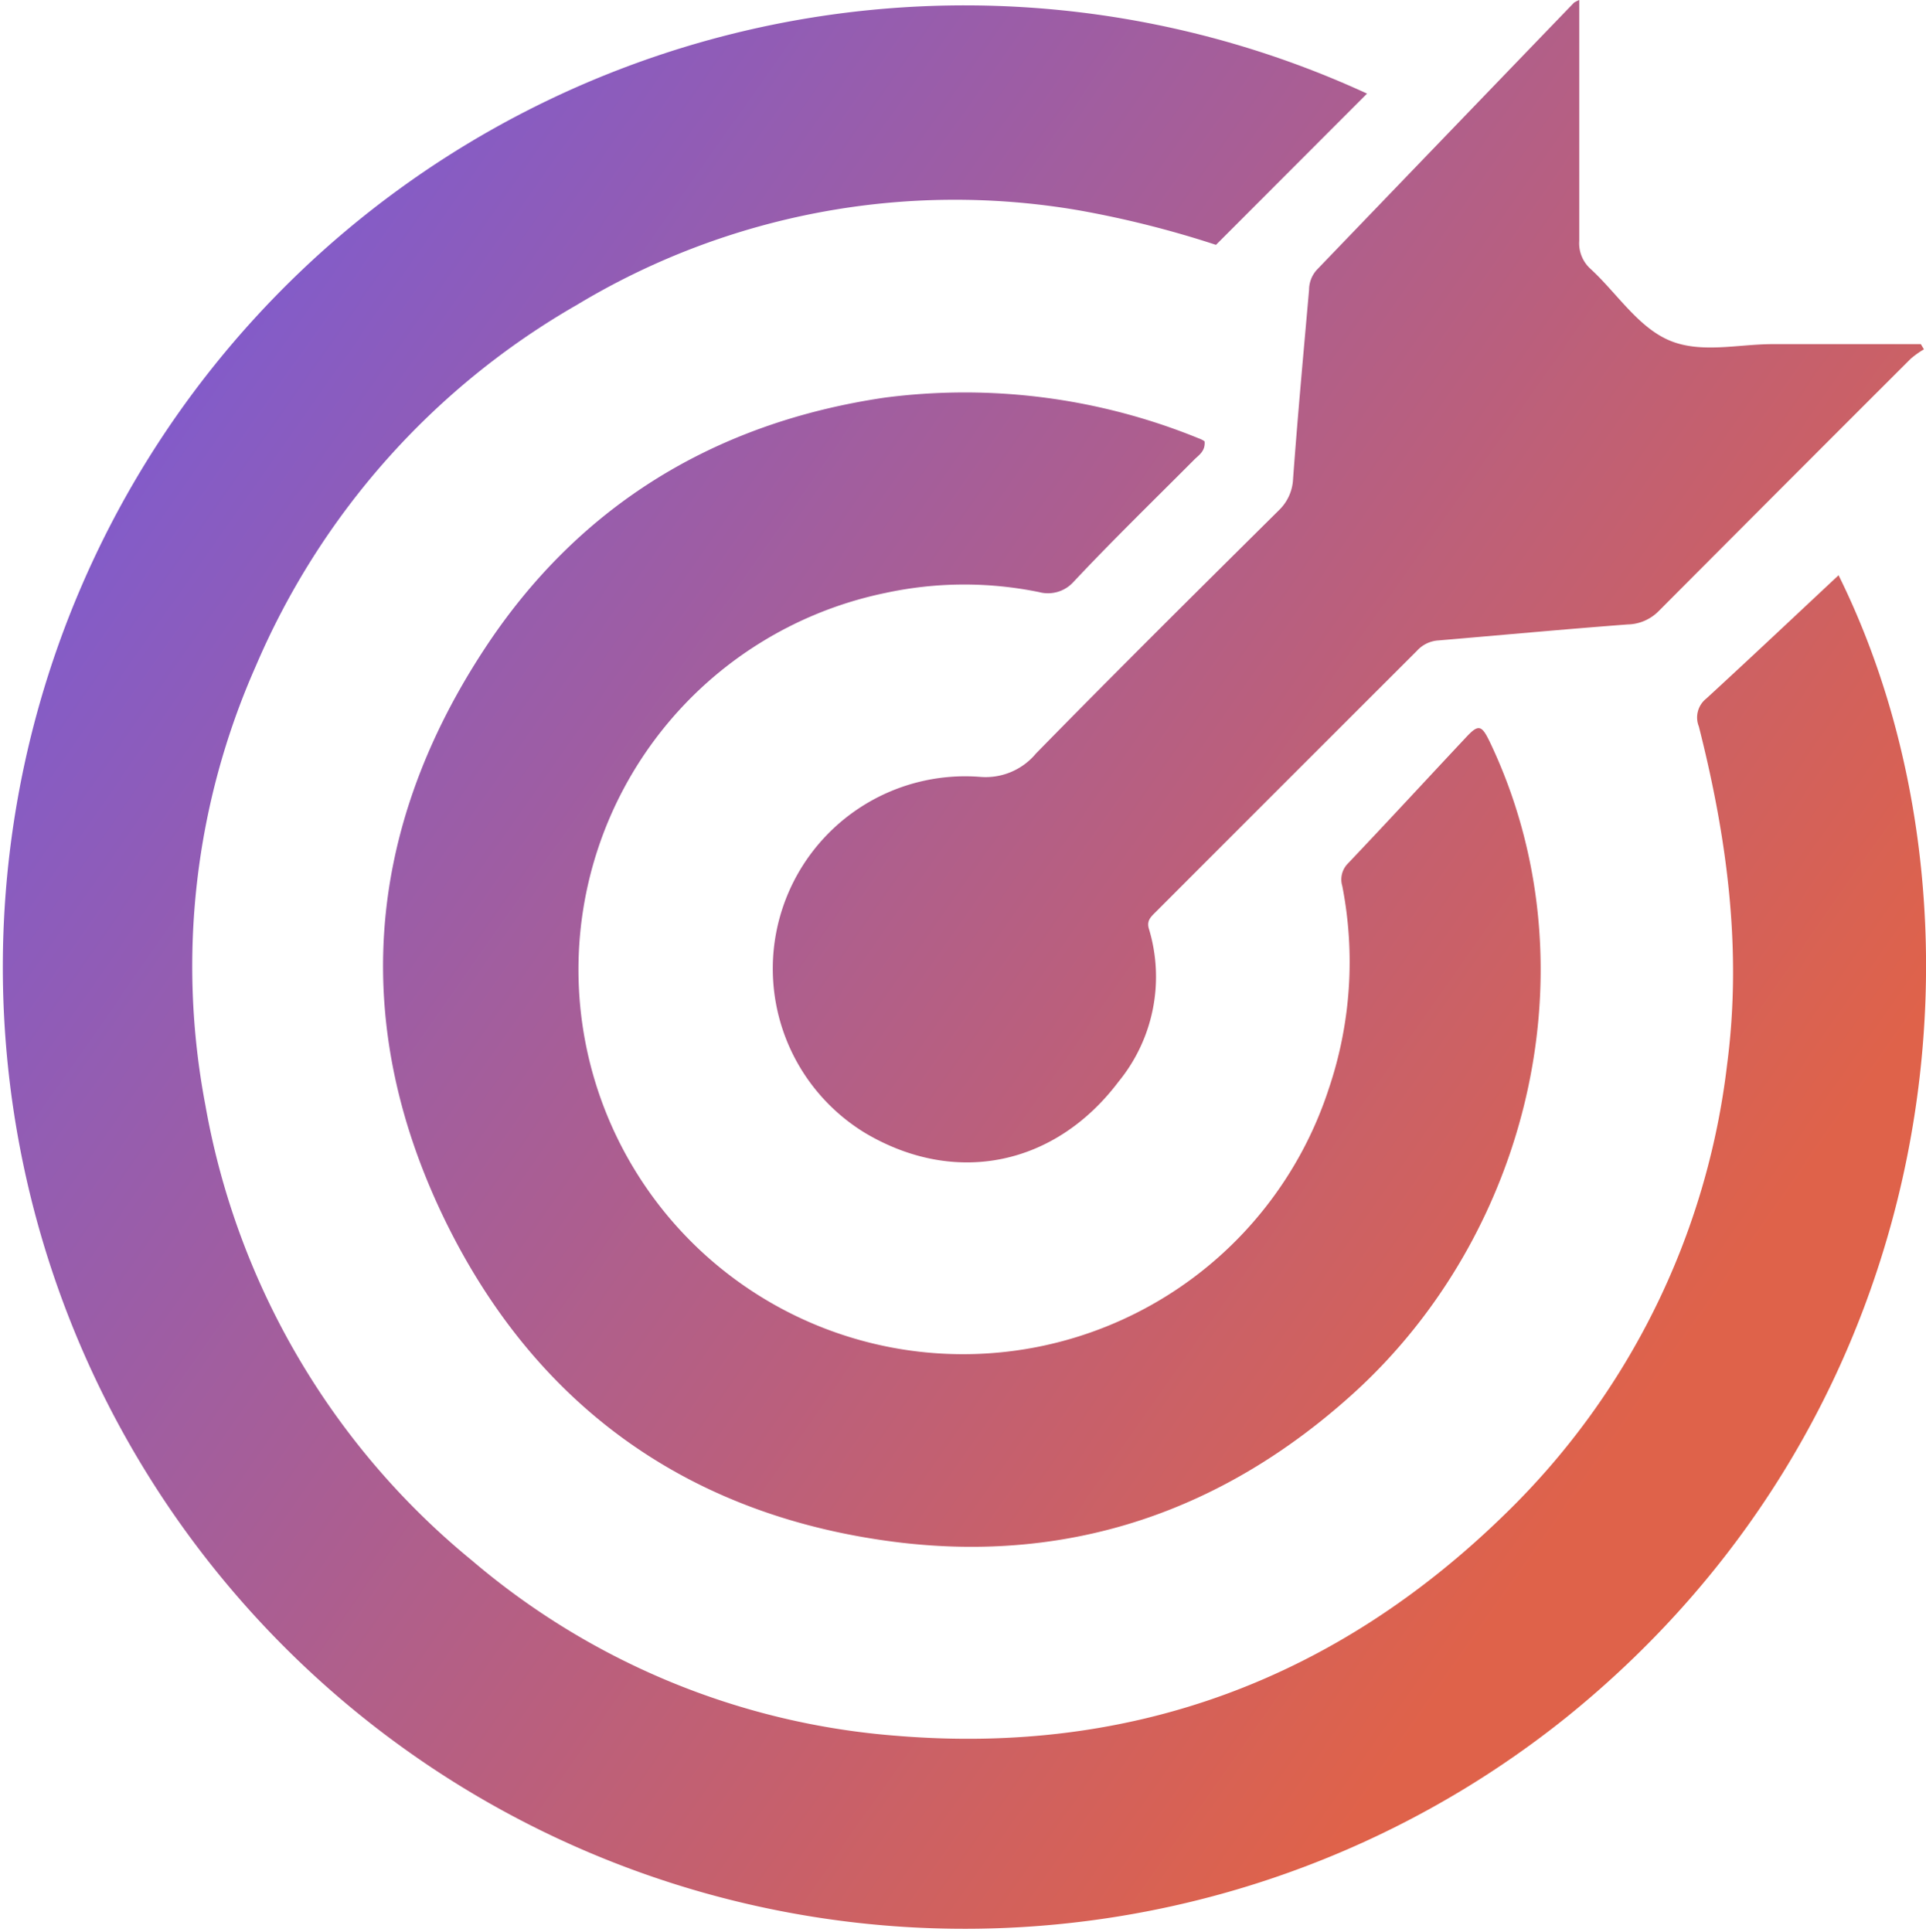
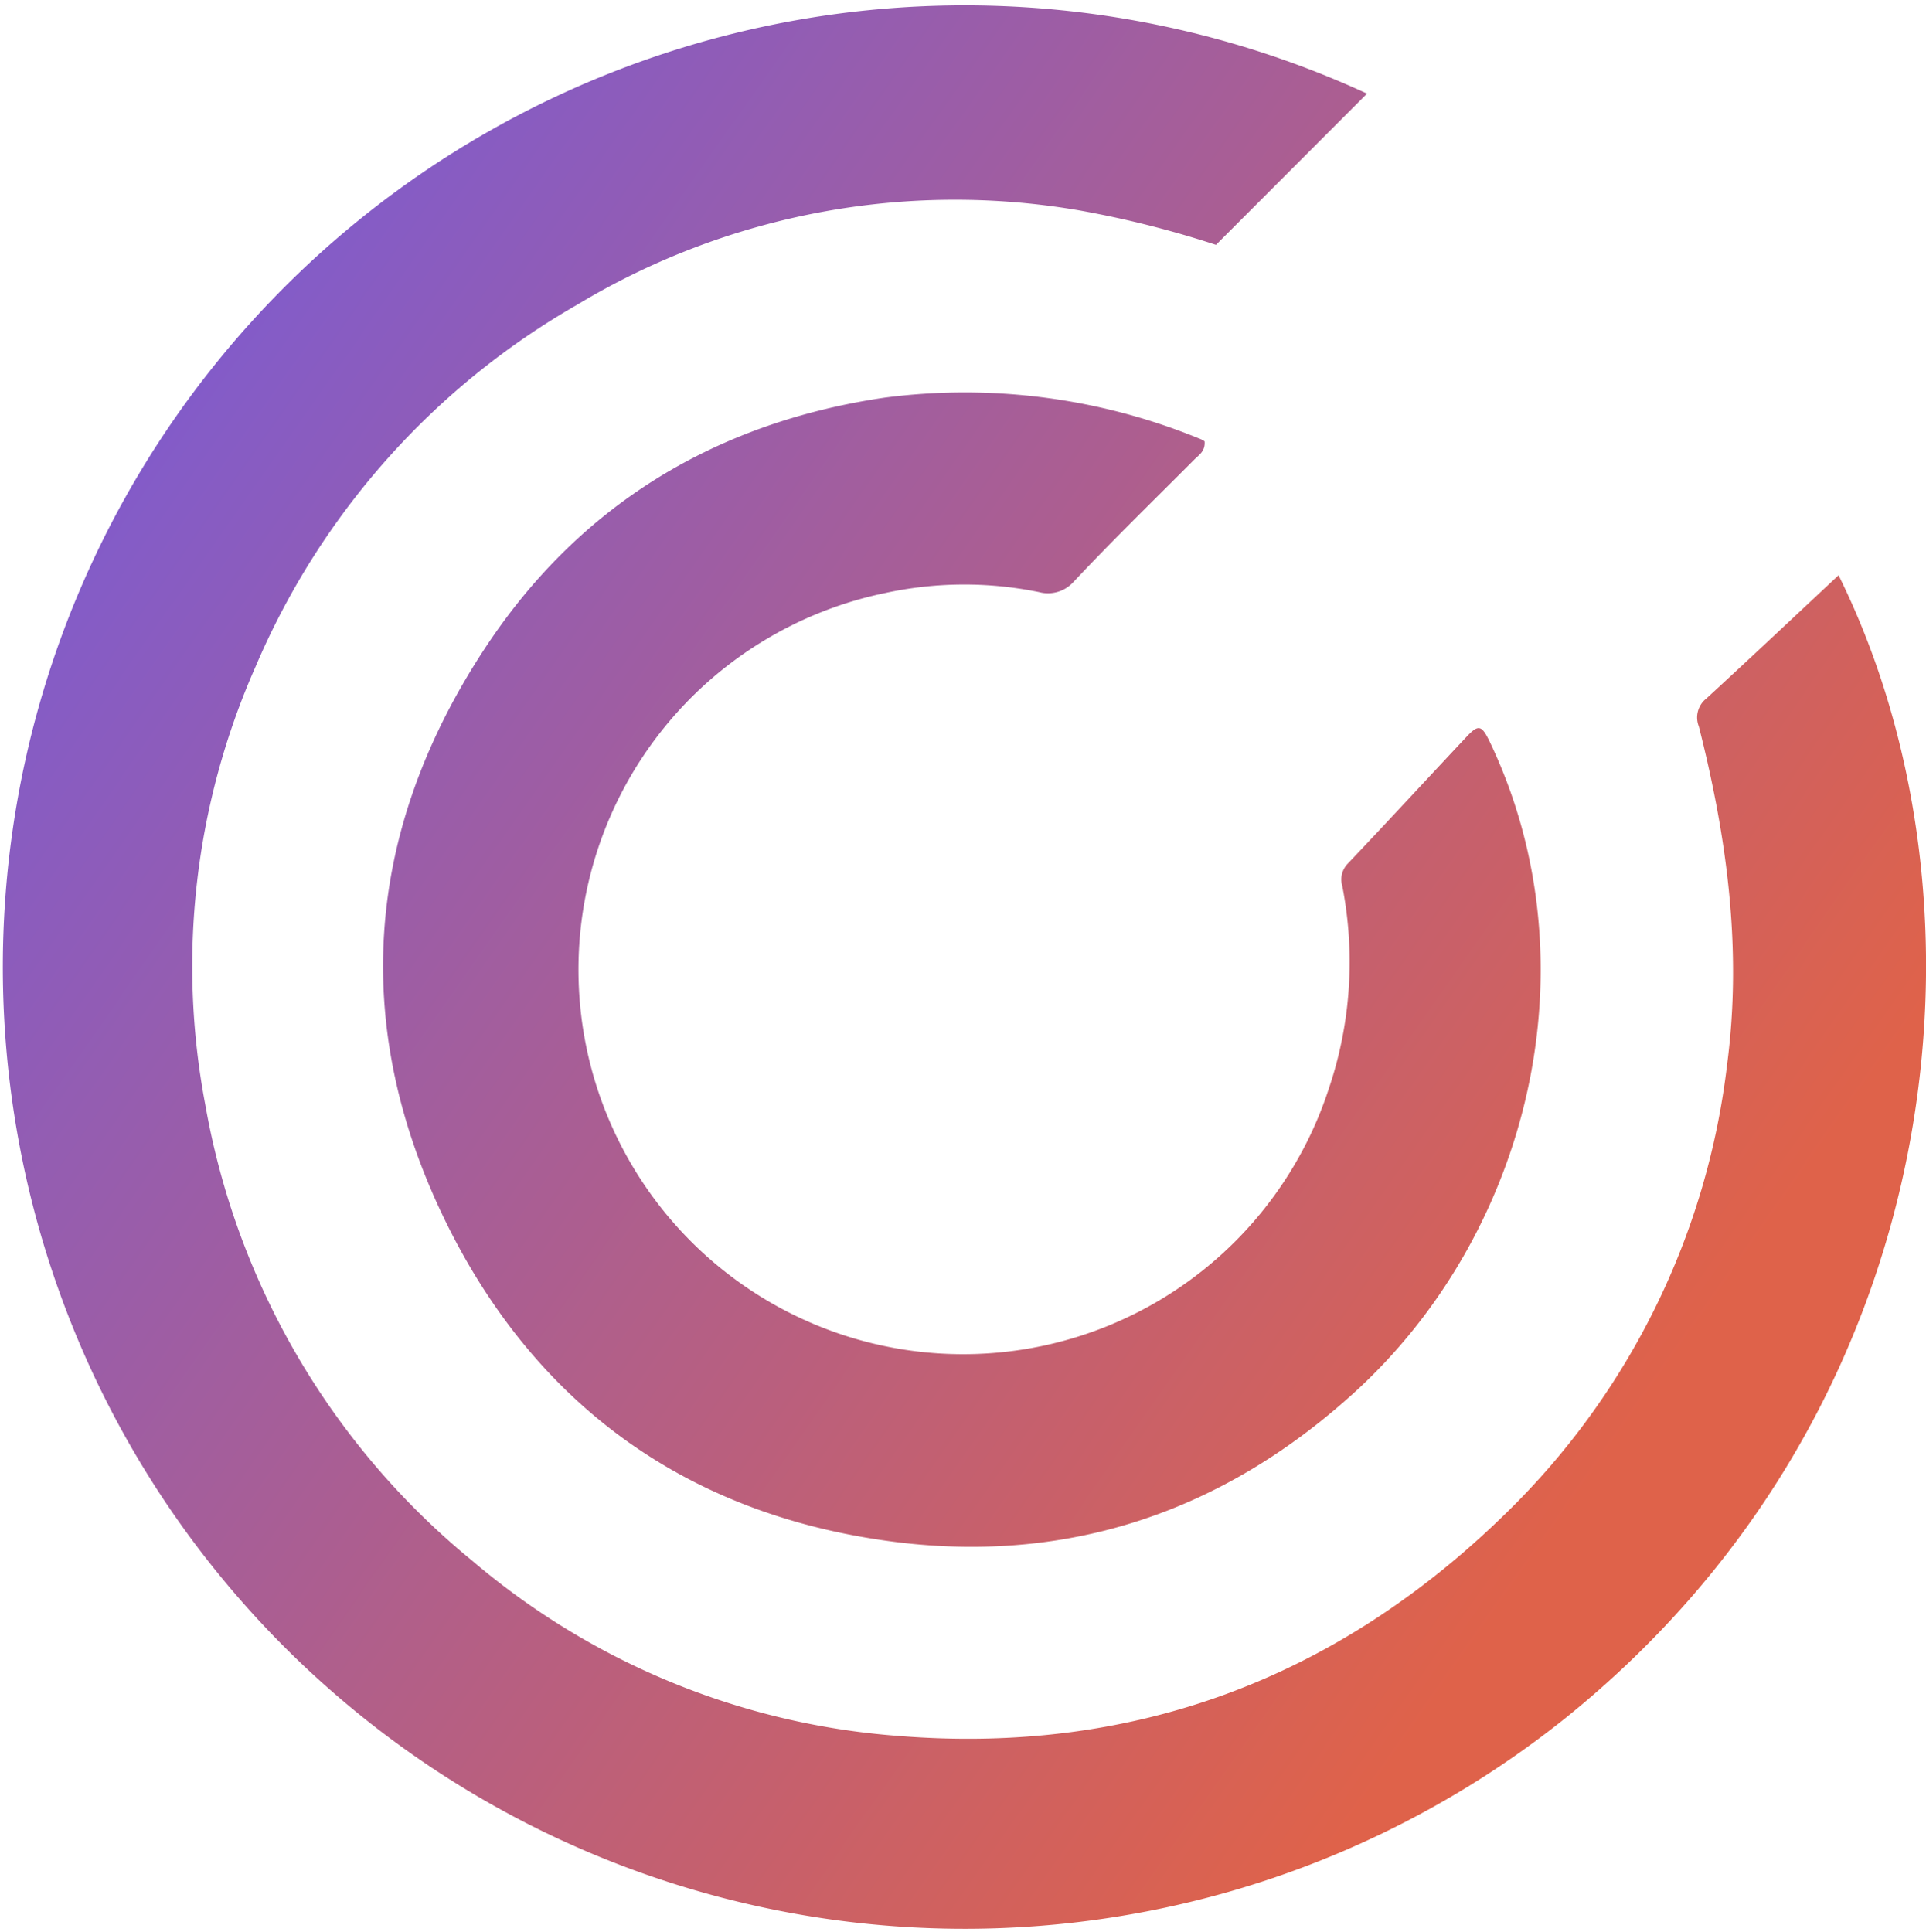
<svg xmlns="http://www.w3.org/2000/svg" xmlns:xlink="http://www.w3.org/1999/xlink" viewBox="0 0 111.92 112.28">
  <defs>
    <style>.cls-1{fill:url(#linear-gradient);}.cls-2{fill:url(#linear-gradient-2);}.cls-3{fill:url(#linear-gradient-3);}</style>
    <linearGradient id="linear-gradient" x1="-8.43" y1="11.64" x2="94.28" y2="83.64" gradientUnits="userSpaceOnUse">
      <stop offset="0" stop-color="#6f5ae4" />
      <stop offset="1" stop-color="#df624a" />
    </linearGradient>
    <linearGradient id="linear-gradient-2" x1="-8.36" y1="11.55" x2="94.34" y2="83.55" xlink:href="#linear-gradient" />
    <linearGradient id="linear-gradient-3" x1="7.73" y1="-11.41" x2="110.44" y2="60.59" xlink:href="#linear-gradient" />
  </defs>
  <g id="Layer_2" data-name="Layer 2">
    <g id="Layer_1-2" data-name="Layer 1">
      <path class="cls-1" d="M106.84,33.43C116.35,52.65,113.3,81.85,91,99.82A55.89,55.89,0,1,1,79.44,5.44l-8.78,8.79a58.44,58.44,0,0,0-7.93-2,42.55,42.55,0,0,0-29.21,5.49,44.19,44.19,0,0,0-18.66,21A43.06,43.06,0,0,0,11.93,64.2,44.07,44.07,0,0,0,27.44,90.7a43.11,43.11,0,0,0,24.72,10.18C65.88,102,77.68,97.54,87.45,88a43.47,43.47,0,0,0,12.91-26.12c.88-6.68,0-13.2-1.64-19.66a1.4,1.4,0,0,1,.43-1.62C101.72,38.24,104.25,35.85,106.84,33.43Z" />
      <path class="cls-2" d="M70,25.65c.05.59-.35.8-.62,1.08-2.35,2.36-4.74,4.68-7,7.09a2,2,0,0,1-2,.59,21.67,21.67,0,0,0-8.93.05A22.35,22.35,0,1,0,77.21,63.29,23,23,0,0,0,78,51.49a1.32,1.32,0,0,1,.31-1.29c2.32-2.44,4.6-4.92,6.9-7.37.71-.76.89-.69,1.36.28C92.72,56,88.9,71.7,78.62,81c-7.52,6.8-16.38,9.85-26.44,8.63C40.26,88.16,31.34,81.93,26,71.2c-5.66-11.41-4.85-22.78,2.11-33.42,5.45-8.35,13.38-13.21,23.29-14.67a36,36,0,0,1,18.27,2.37A1.28,1.28,0,0,1,70,25.65Z" />
-       <path class="cls-3" d="M91.77,0c0,4.73,0,9.34,0,14a2,2,0,0,0,.65,1.62C93.93,17,95.17,19,97,19.78S101,20,103,20c2.87,0,5.74,0,8.62,0l.18.3a5.36,5.36,0,0,0-.77.55Q103.73,28.14,96.4,35.5a2.6,2.6,0,0,1-1.82.79c-3.69.28-7.36.62-11,.93a1.83,1.83,0,0,0-1.24.6Q74.75,45.4,67.16,53c-.28.28-.55.51-.39,1A9.62,9.62,0,0,1,65,62.86c-3.67,4.87-9.46,6.09-14.7,3a11.18,11.18,0,0,1,6.68-20.71,3.8,3.8,0,0,0,3.22-1.36c4.66-4.76,9.39-9.45,14.12-14.14a2.68,2.68,0,0,0,.82-1.81c.27-3.69.61-7.37.93-11a1.73,1.73,0,0,1,.47-1.18Q84,7.9,91.47.15A2.44,2.44,0,0,1,91.77,0Z" />
    </g>
  </g>
</svg>